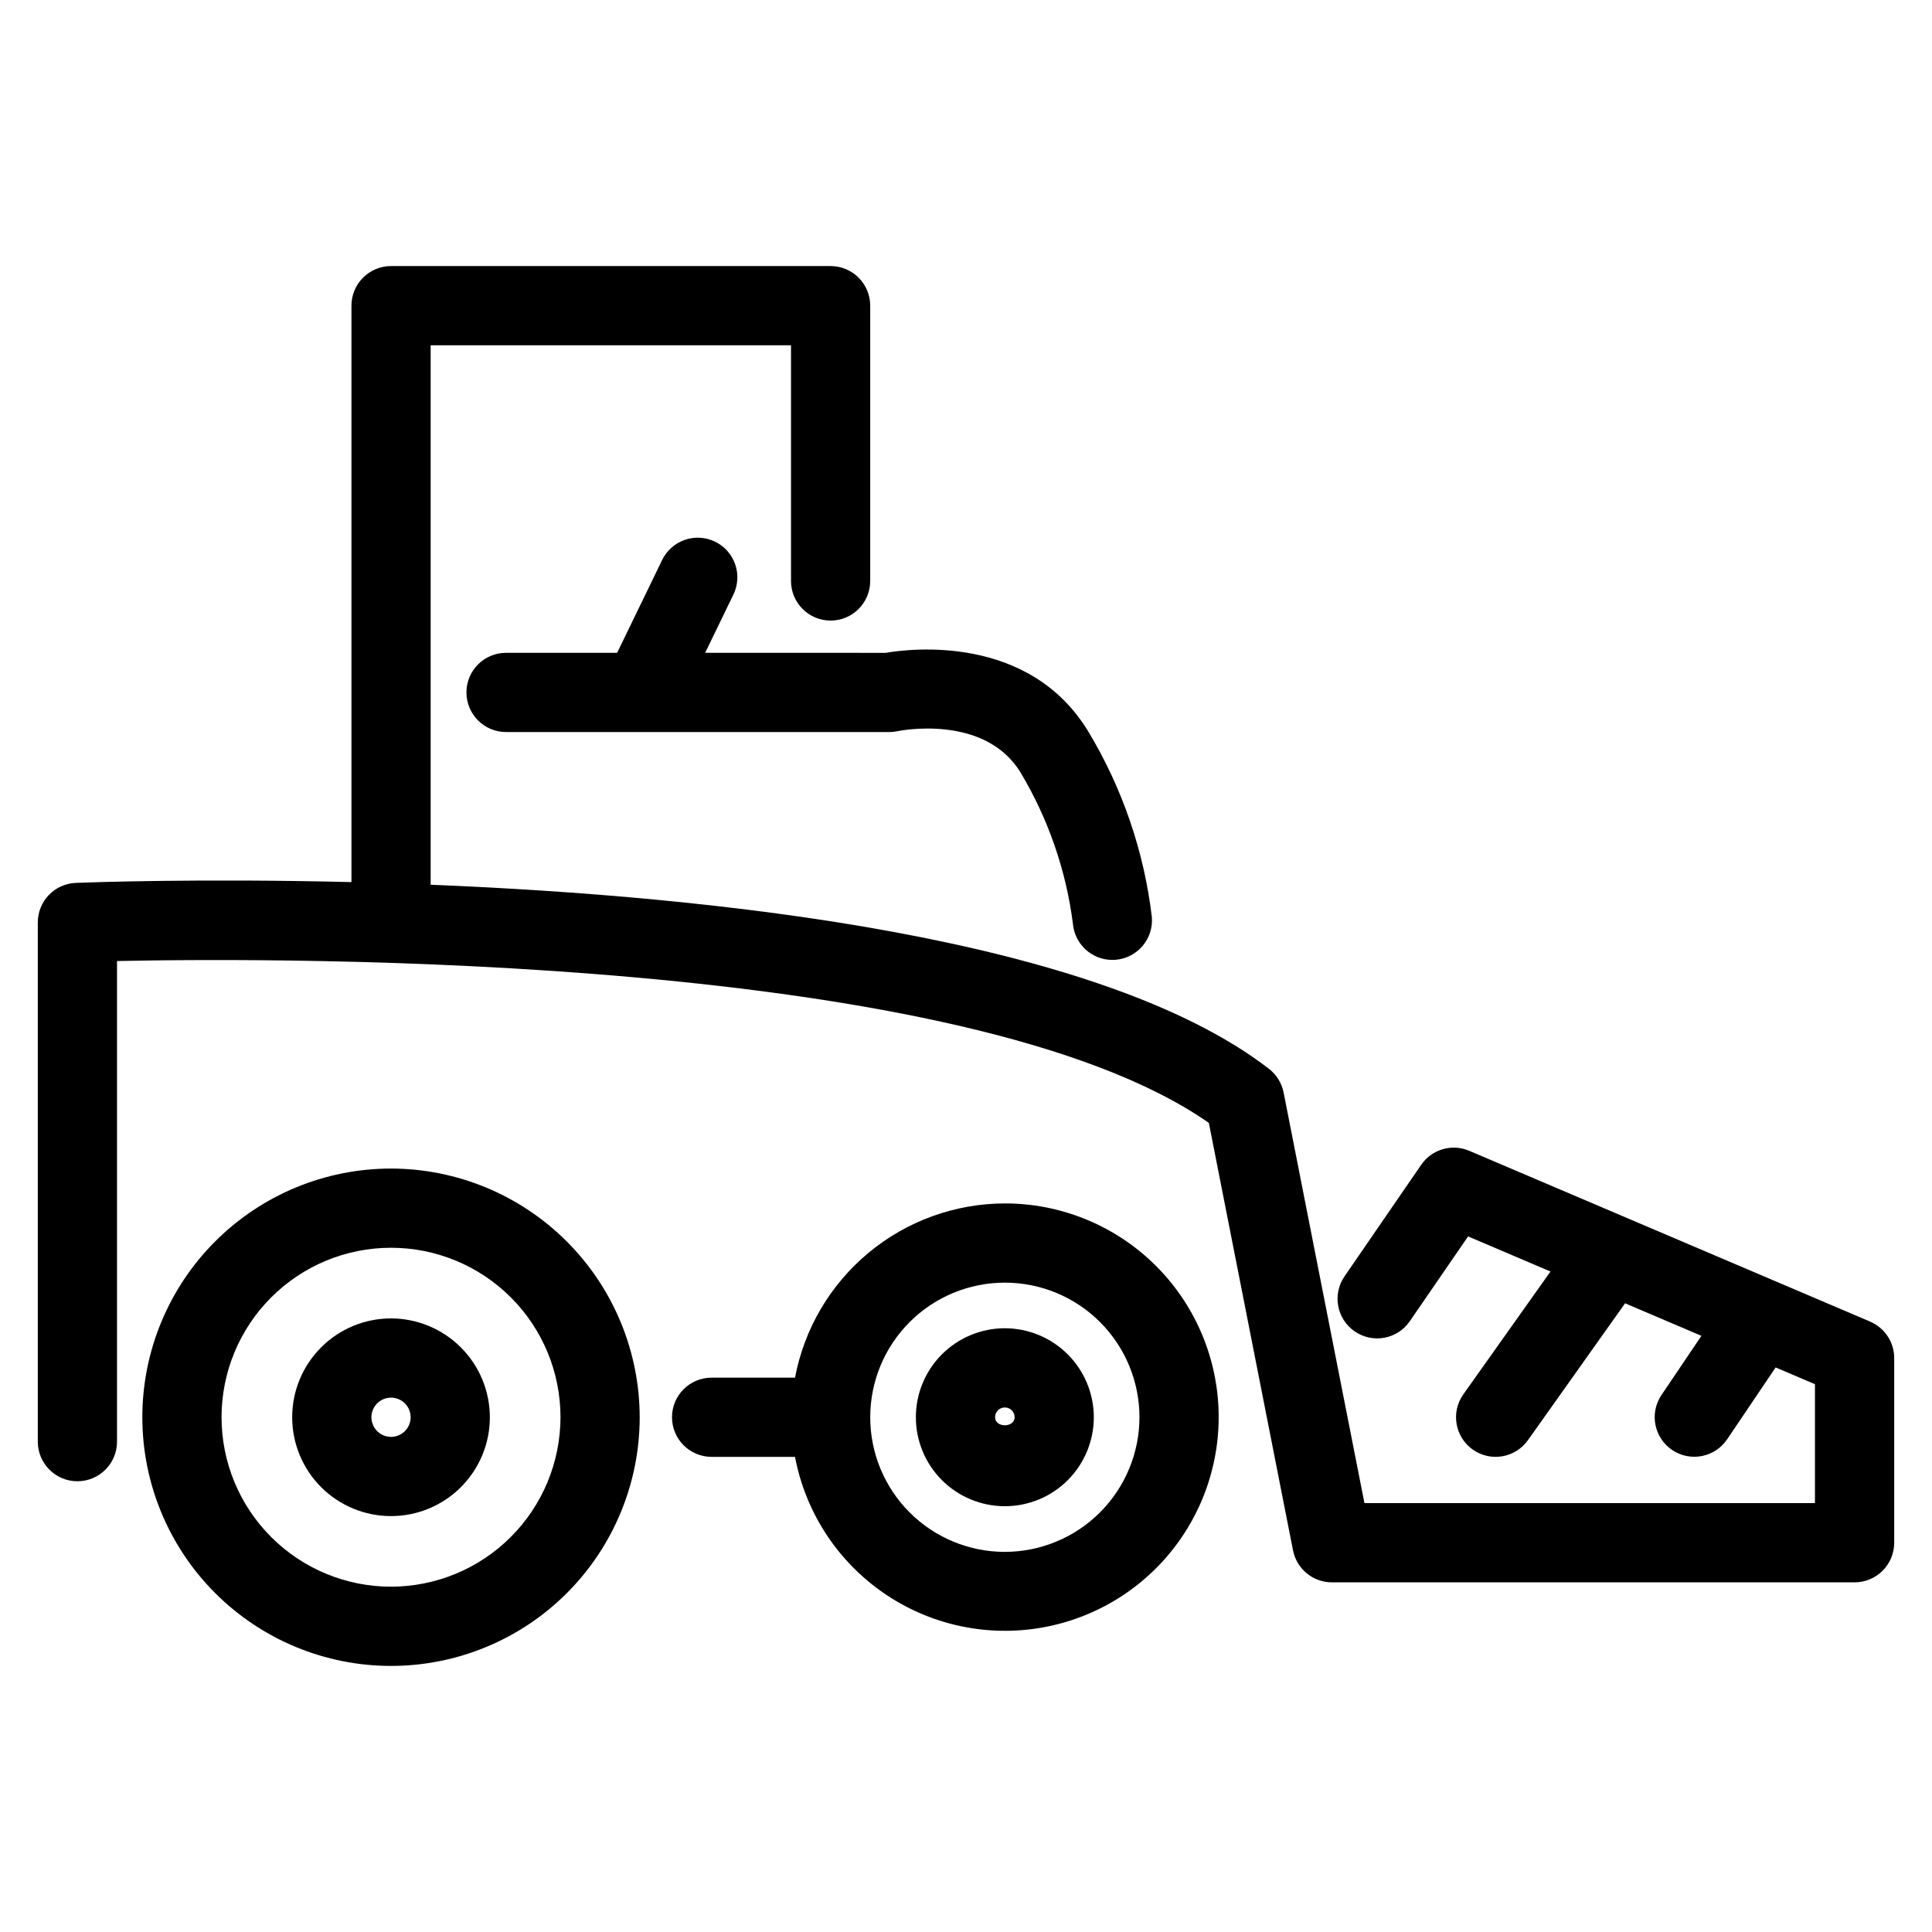
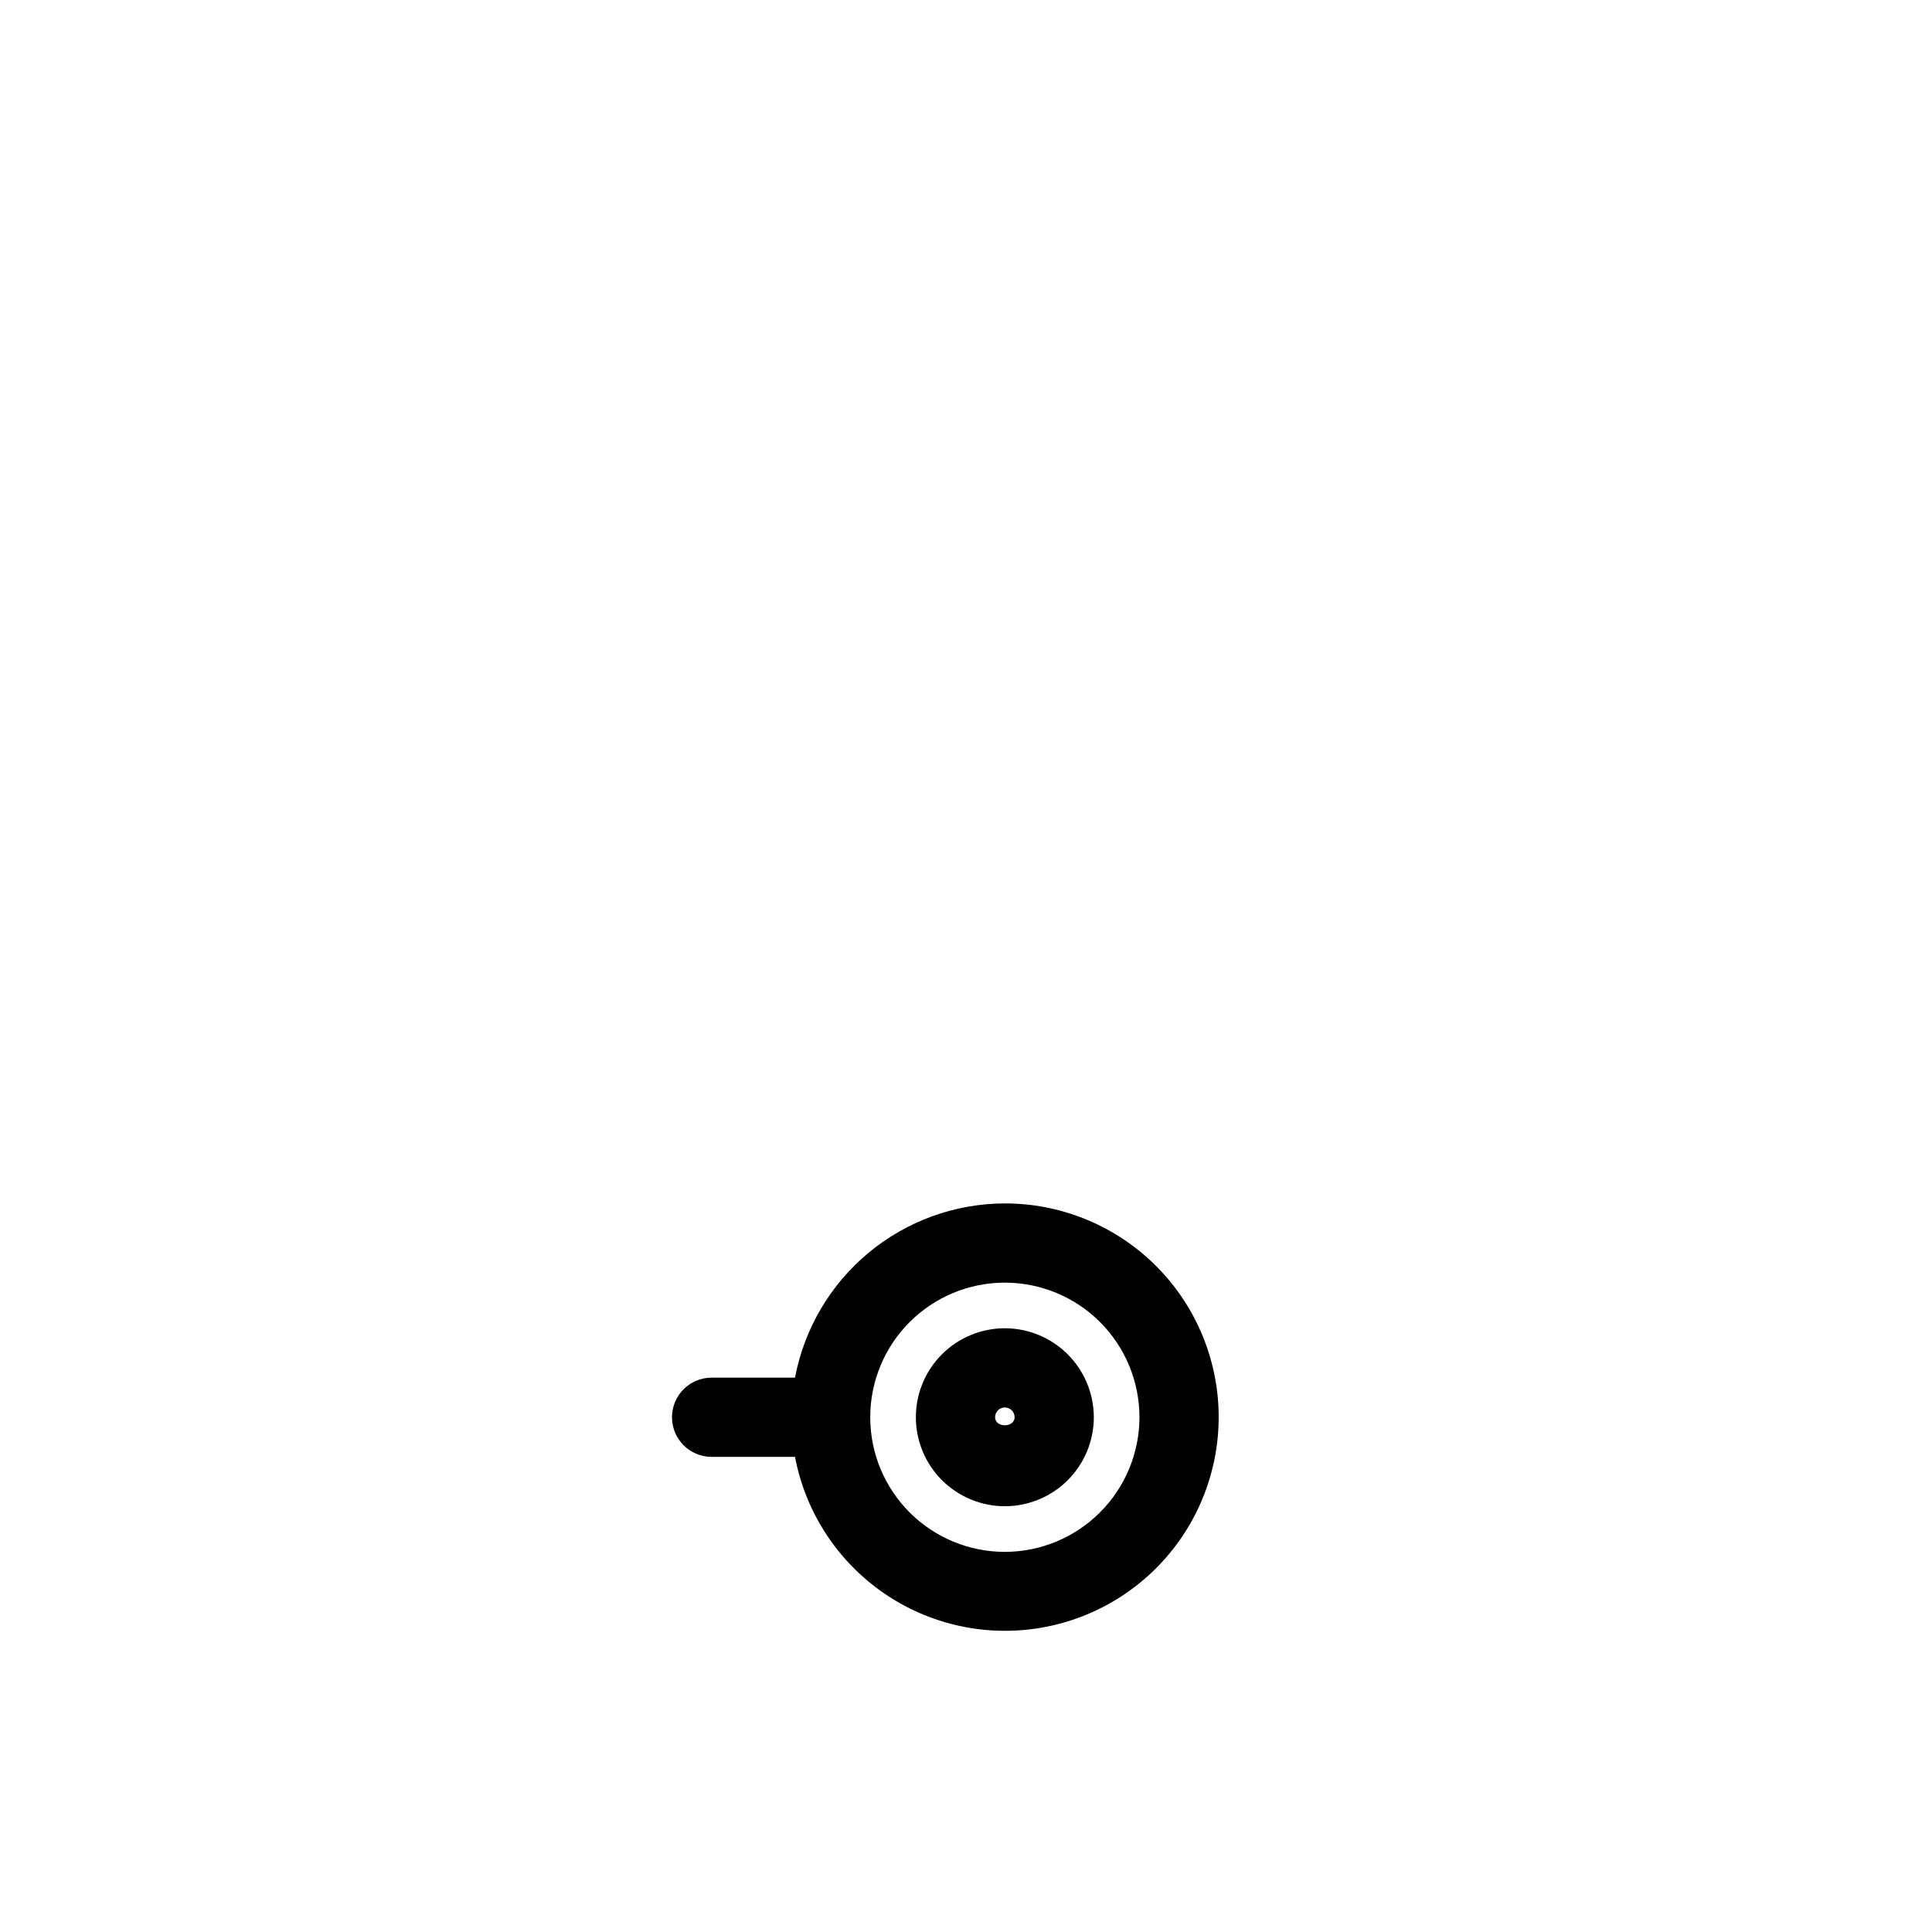
<svg xmlns="http://www.w3.org/2000/svg" fill="#000000" width="800px" height="800px" version="1.1" viewBox="144 144 512 512">
  <g>
-     <path d="m247.63 453.68c-17.48 0-34.242 6.941-46.602 19.301-12.363 12.355-19.305 29.121-19.309 46.598 0 17.48 6.941 34.242 19.301 46.602 12.359 12.359 29.121 19.305 46.602 19.305s34.242-6.941 46.602-19.301c12.359-12.359 19.301-29.125 19.301-46.602-0.02-17.473-6.969-34.223-19.32-46.578-12.355-12.352-29.105-19.305-46.574-19.324zm0 110.81c-11.914 0-23.336-4.731-31.758-13.152-8.426-8.422-13.156-19.844-13.16-31.754 0-11.914 4.731-23.336 13.152-31.758 8.422-8.426 19.848-13.156 31.758-13.156s23.336 4.731 31.758 13.152c8.422 8.422 13.156 19.848 13.156 31.758-0.016 11.906-4.75 23.32-13.172 31.738-8.418 8.418-19.828 13.156-31.734 13.172z" />
-     <path d="m247.63 493.39c-6.949 0-13.613 2.758-18.523 7.672-4.914 4.91-7.676 11.574-7.676 18.52 0 6.949 2.758 13.613 7.668 18.523 4.914 4.914 11.574 7.676 18.523 7.676s13.609-2.762 18.523-7.672c4.914-4.914 7.672-11.574 7.672-18.523-0.008-6.941-2.769-13.598-7.68-18.508s-11.566-7.676-18.508-7.688zm0 31.395v0.004c-2.106 0-4.004-1.266-4.812-3.207-0.805-1.945-0.359-4.184 1.125-5.672 1.488-1.488 3.727-1.934 5.672-1.129 1.945 0.805 3.211 2.699 3.211 4.805-0.004 2.867-2.328 5.195-5.195 5.203z" />
    <path d="m410.3 462.92c-13.195 0.023-25.969 4.648-36.117 13.074-10.152 8.43-17.047 20.133-19.496 33.098h-22.105c-5.797 0-10.496 4.699-10.496 10.496 0 5.797 4.699 10.496 10.496 10.496h22.105c2.68 14.16 10.656 26.762 22.309 35.246 11.648 8.484 26.09 12.207 40.391 10.41 14.297-1.793 27.375-8.973 36.562-20.074 9.191-11.098 13.805-25.281 12.902-39.664-0.906-14.383-7.258-27.879-17.762-37.742-10.508-9.863-24.379-15.348-38.789-15.34zm0 92.344c-9.465 0-18.539-3.758-25.23-10.445-6.691-6.691-10.449-15.766-10.449-25.227-0.004-9.461 3.754-18.539 10.445-25.23 6.691-6.688 15.766-10.449 25.227-10.449 9.461 0 18.535 3.758 25.227 10.449 6.691 6.691 10.449 15.766 10.449 25.227-0.012 9.457-3.773 18.523-10.461 25.211-6.684 6.688-15.75 10.449-25.207 10.465z" />
    <path d="m410.3 496c-6.254 0-12.254 2.484-16.676 6.906-4.426 4.422-6.91 10.418-6.91 16.672 0 6.254 2.481 12.254 6.902 16.676 4.422 4.422 10.422 6.906 16.676 6.91 6.254 0 12.254-2.484 16.676-6.906s6.906-10.422 6.906-16.676c-0.008-6.25-2.492-12.242-6.914-16.664-4.418-4.422-10.41-6.906-16.66-6.918zm-2.594 23.582c0-1.43 1.16-2.59 2.586-2.59 1.43 0 2.59 1.16 2.59 2.59-0.012 2.856-5.176 2.832-5.176 0z" />
-     <path d="m639.59 494.23-106.2-45.246c-4.598-1.973-9.941-0.418-12.762 3.711l-20.316 29.551c-3.285 4.777-2.074 11.312 2.707 14.594 4.777 3.285 11.312 2.074 14.594-2.703l15.445-22.473 21.836 9.305-23.098 32.547 0.004-0.004c-3.356 4.727-2.242 11.277 2.484 14.633 4.727 3.356 11.277 2.242 14.633-2.484l25.742-36.273 20.234 8.621-10.602 15.711h-0.004c-3.219 4.805-1.941 11.309 2.852 14.543 4.797 3.234 11.305 1.98 14.555-2.809l12.863-19.066 10.422 4.441v31.508h-119.39l-21.422-108.81c-0.492-2.496-1.875-4.727-3.883-6.281-45.047-34.781-146.23-45.699-222.16-48.785v-142.96h95.5v62.461c0 5.797 4.699 10.496 10.496 10.496 5.793 0 10.492-4.699 10.492-10.496v-72.957c0.004-2.781-1.102-5.453-3.07-7.422s-4.641-3.074-7.422-3.074h-116.49c-2.785 0-5.457 1.105-7.422 3.074-1.969 1.969-3.074 4.641-3.074 7.422v152.76c-40.23-0.996-69.656 0.074-73.031 0.207v0.004c-5.637 0.215-10.09 4.848-10.086 10.484v137.59c0 5.797 4.699 10.496 10.496 10.496s10.496-4.699 10.496-10.496v-127.37c44.723-0.934 225.54-1.746 289.35 42.906l22.305 113.28c0.973 4.922 5.285 8.465 10.301 8.469h138.52c2.781 0 5.453-1.105 7.422-3.074s3.074-4.637 3.074-7.422v-48.945c0-4.207-2.516-8.008-6.387-9.656z" />
-     <path d="m338.34 301.61c1.227-2.504 1.41-5.398 0.5-8.039-0.906-2.637-2.828-4.805-5.34-6.023-2.512-1.219-5.402-1.387-8.039-0.469s-4.797 2.852-6.004 5.367l-11.91 24.559h-29.438c-5.797 0-10.496 4.699-10.496 10.496s4.699 10.496 10.496 10.496h101.58c0.742 0.004 1.48-0.078 2.203-0.234 0.215-0.051 22.961-4.731 32.543 10.922 7.344 12.254 12.074 25.895 13.891 40.062 0.445 5.441 4.992 9.637 10.453 9.641 0.285 0 0.574-0.012 0.871-0.035 5.777-0.477 10.074-5.543 9.605-11.316-2.07-17.453-7.84-34.266-16.922-49.309-15.672-25.609-46.883-21.875-53.609-20.719l-47.852-0.004z" />
  </g>
</svg>